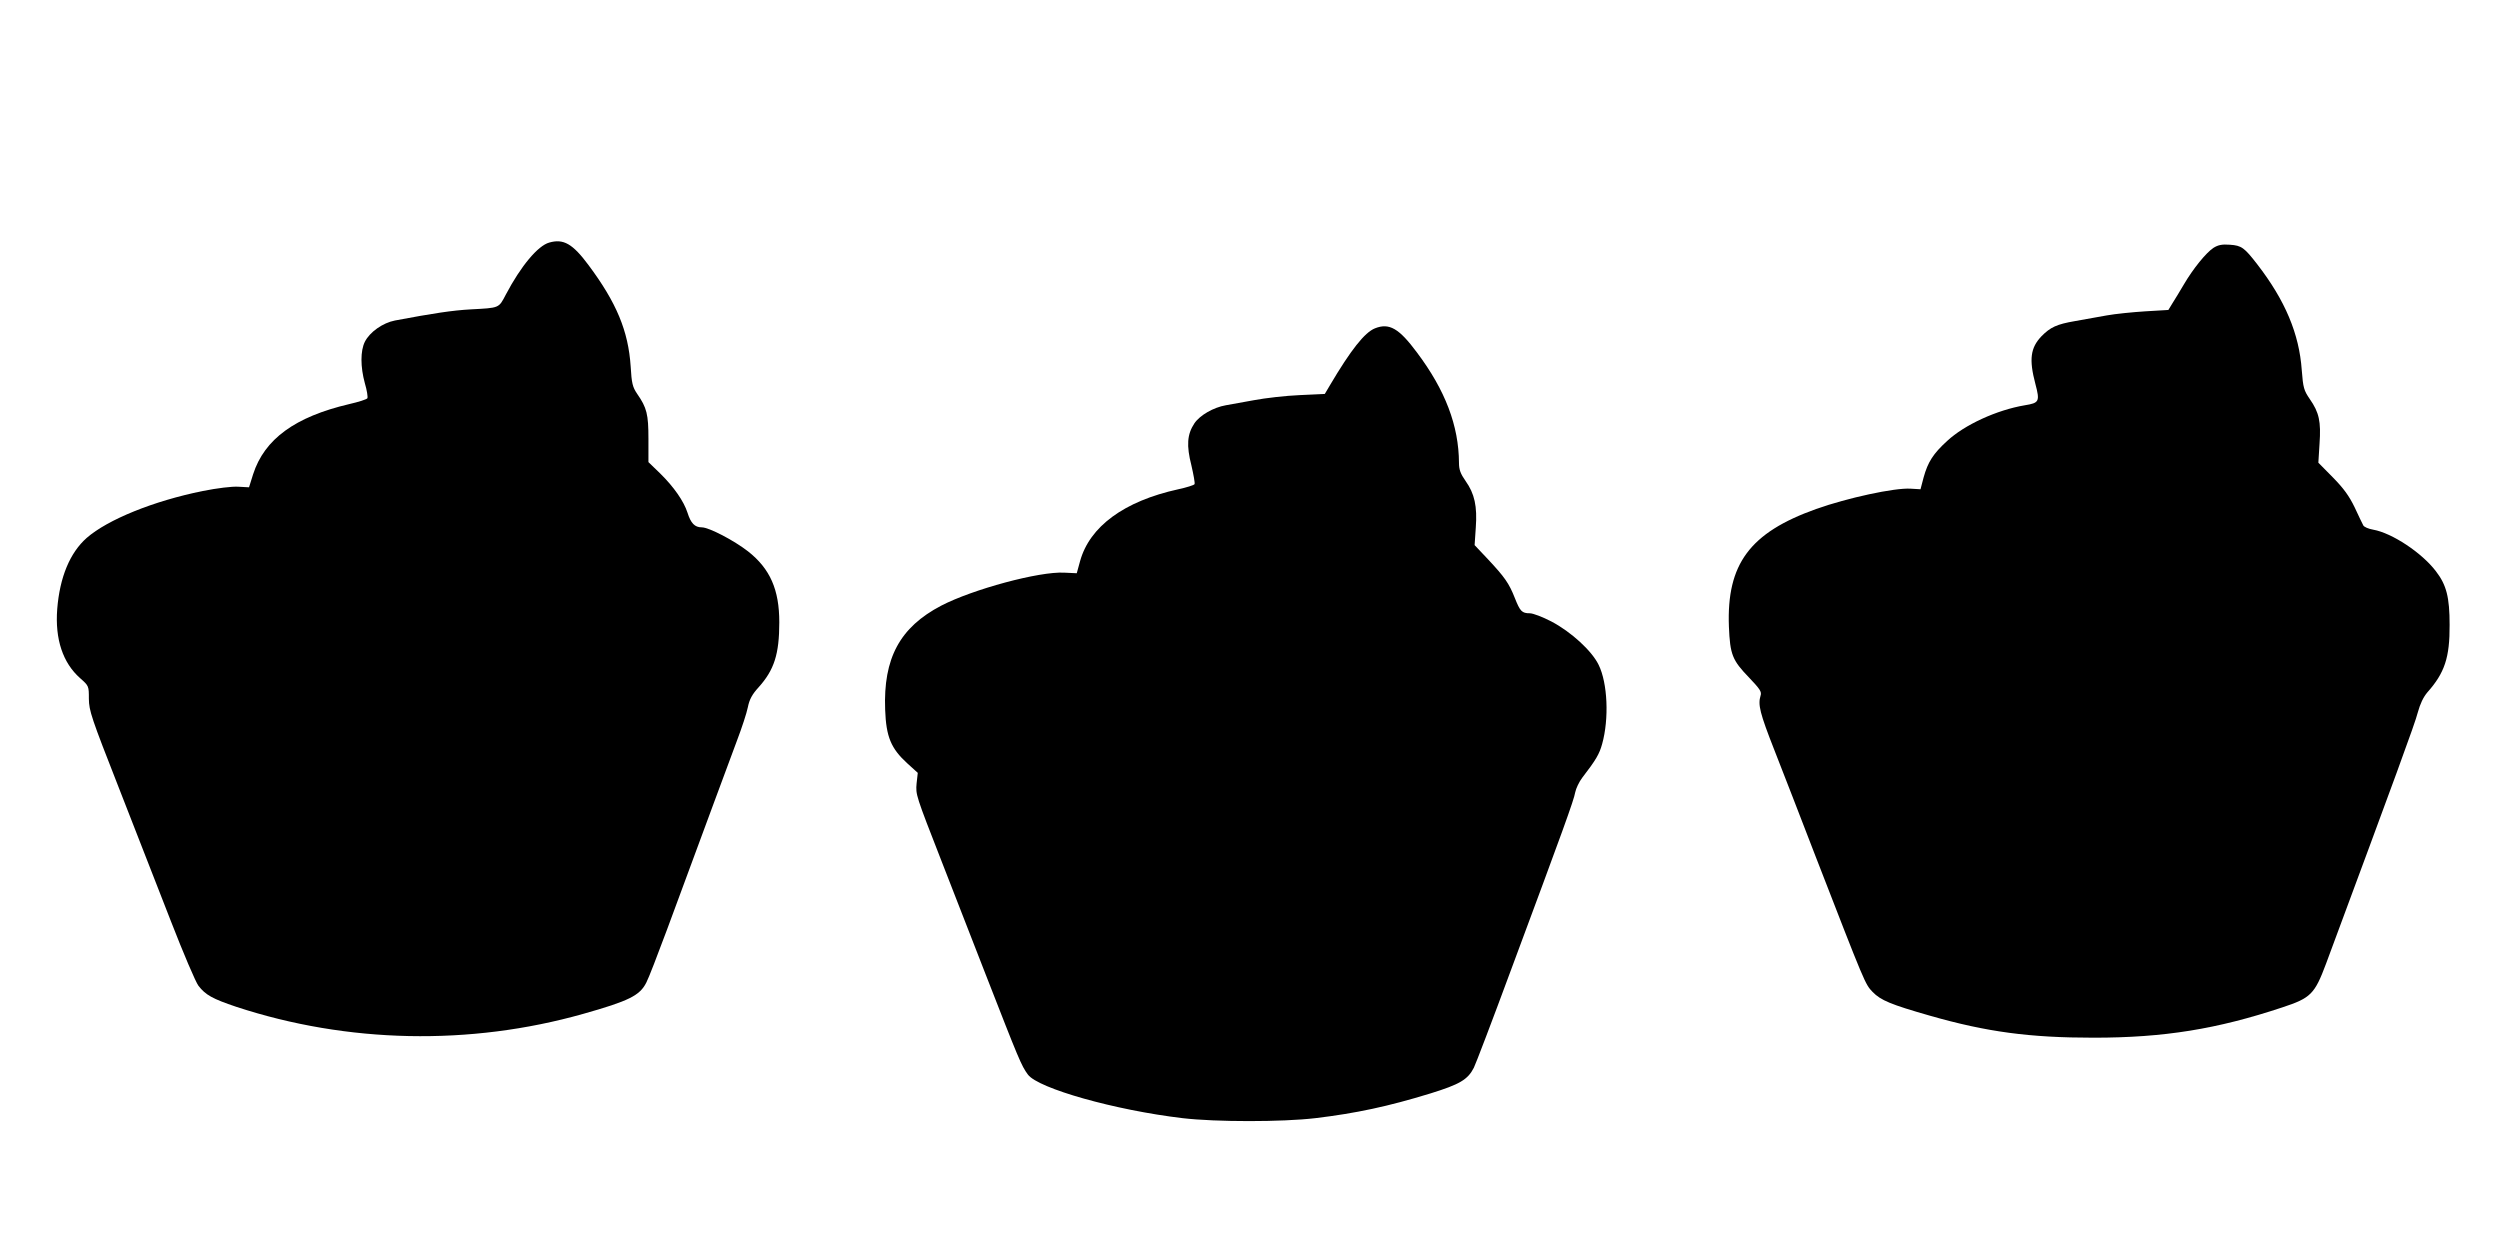
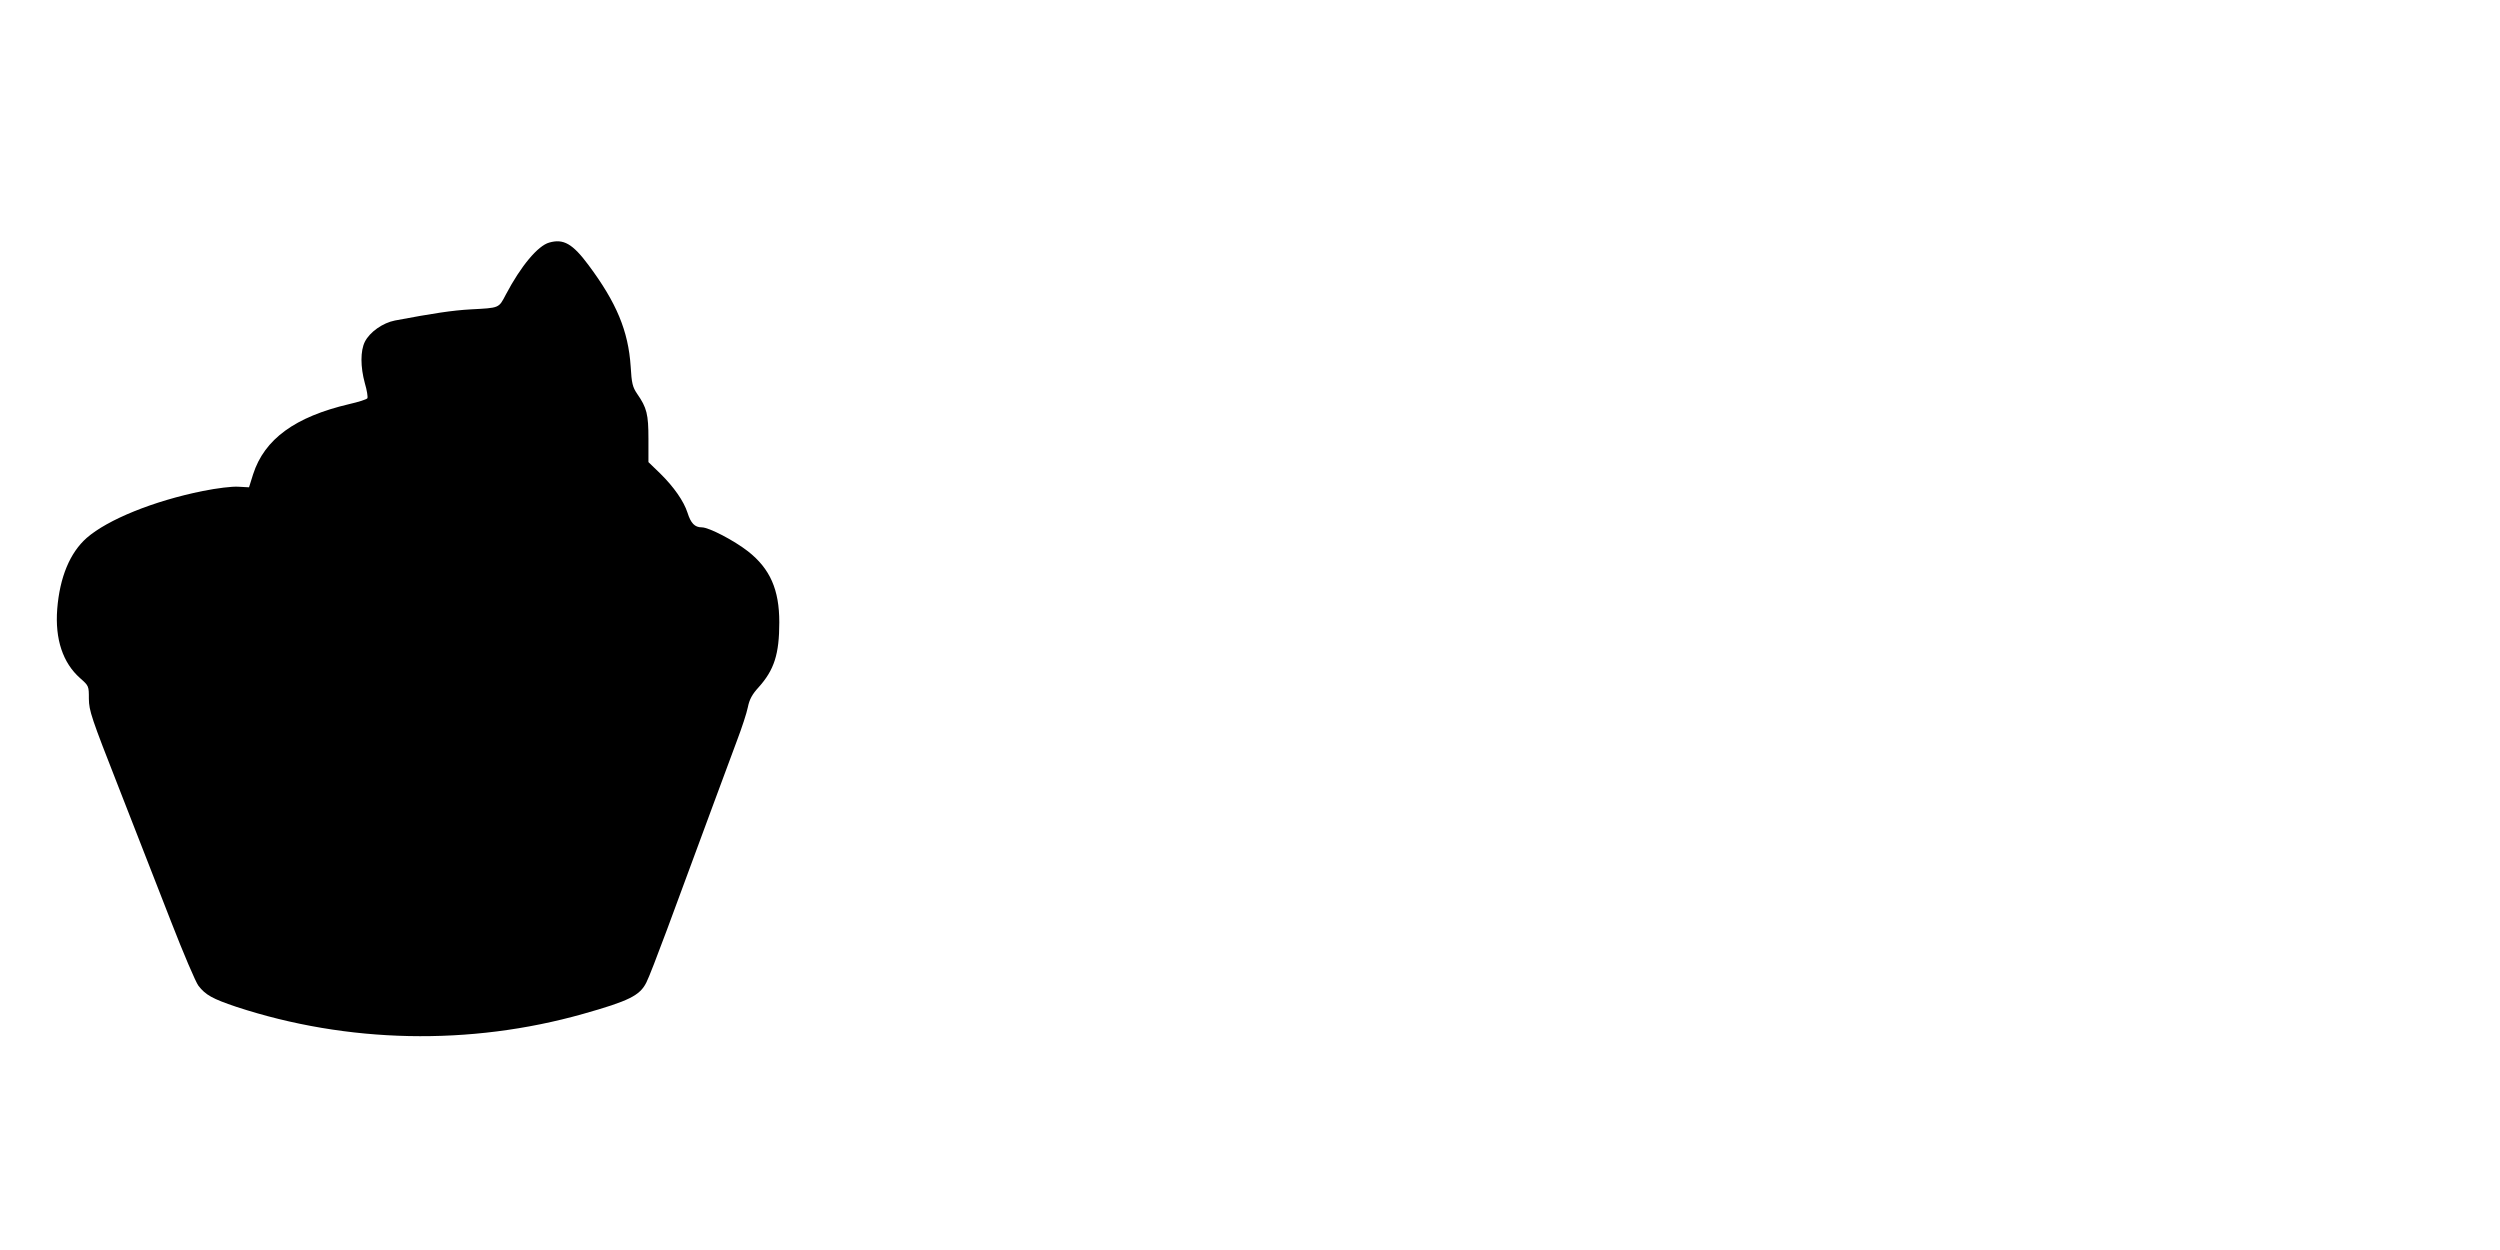
<svg xmlns="http://www.w3.org/2000/svg" version="1.0" width="1280pt" height="640pt" viewBox="0 0 1280 640" preserveAspectRatio="xMidYMid meet">
  <g transform="translate(0,640) scale(0.1,-0.1)" fill="#000000" stroke="none">
    <path d="M2812 5158 c-58 -16 -145 -120 -222 -266 -37 -71 -32 -68 -180 -76 -92 -5 -192 -20 -388 -57 -62 -12 -129 -59 -154 -109 -23 -46 -23 -128 0 -212 11 -37 16 -71 13 -77 -4 -6 -45 -19 -93 -30 -277 -65 -434 -179 -492 -359 l-21 -67 -55 3 c-32 2 -107 -7 -182 -22 -252 -51 -486 -146 -594 -240 -86 -76 -138 -201 -151 -364 -12 -155 29 -276 117 -354 45 -40 45 -40 45 -106 1 -62 12 -95 154 -457 84 -214 204 -522 267 -684 63 -162 126 -310 140 -328 36 -47 72 -67 194 -108 569 -187 1196 -200 1776 -36 234 66 290 94 323 160 11 20 58 142 106 271 201 545 319 862 359 970 24 63 49 139 55 169 8 40 22 66 55 102 80 89 106 170 106 333 0 167 -47 274 -160 363 -72 56 -200 123 -237 123 -36 0 -56 21 -73 75 -19 59 -70 132 -139 200 l-61 59 0 119 c0 126 -8 159 -58 231 -23 34 -28 53 -33 140 -12 181 -72 326 -216 519 -81 109 -128 136 -201 115z" />
-     <path d="M11333 5131 c-37 -24 -104 -106 -152 -188 -19 -32 -44 -74 -57 -94 l-22 -36 -118 -7 c-64 -4 -154 -13 -198 -21 -45 -8 -117 -21 -162 -29 -93 -16 -126 -31 -172 -78 -56 -59 -64 -118 -31 -243 24 -91 20 -98 -54 -110 -143 -24 -309 -100 -398 -183 -71 -65 -98 -107 -120 -186 l-16 -61 -51 3 c-82 5 -323 -47 -483 -104 -340 -121 -459 -282 -447 -602 6 -144 17 -172 104 -262 55 -58 65 -72 58 -92 -14 -46 -4 -88 71 -279 42 -107 136 -349 209 -539 258 -665 255 -658 294 -699 42 -43 93 -64 292 -121 293 -84 512 -113 840 -113 360 0 631 44 965 155 146 48 166 68 224 223 354 954 456 1231 470 1287 12 44 28 78 49 103 89 100 115 179 114 346 0 141 -16 204 -70 274 -72 95 -225 196 -321 213 -24 4 -47 14 -51 22 -5 8 -24 50 -44 92 -28 58 -56 97 -111 153 l-75 76 6 97 c8 114 -2 160 -50 229 -30 44 -34 57 -41 148 -13 186 -85 357 -228 542 -66 85 -80 96 -140 100 -40 3 -60 -1 -84 -16z" />
-     <path d="M7040 4719 c-53 -21 -124 -111 -231 -292 l-26 -44 -129 -6 c-71 -3 -176 -15 -234 -26 -58 -10 -123 -22 -144 -26 -63 -11 -133 -51 -161 -93 -37 -56 -41 -113 -15 -215 11 -48 19 -91 16 -96 -3 -5 -41 -17 -83 -26 -278 -61 -454 -191 -503 -368 l-17 -62 -64 3 c-128 7 -468 -85 -630 -169 -212 -111 -297 -269 -287 -533 5 -139 30 -198 113 -274 l54 -49 -6 -54 c-5 -58 -5 -58 130 -404 30 -77 130 -333 222 -570 172 -441 184 -471 218 -517 53 -71 446 -182 792 -223 171 -20 510 -20 679 0 209 25 373 60 591 127 148 46 190 70 221 131 8 15 94 240 190 500 267 718 322 869 329 910 4 20 20 54 36 75 71 92 88 122 102 173 36 129 28 312 -18 405 -35 72 -141 169 -242 222 -44 23 -94 42 -110 42 -41 0 -50 10 -77 78 -30 76 -52 107 -138 199 l-68 72 6 89 c8 110 -6 174 -52 239 -26 37 -34 58 -34 93 -1 190 -70 372 -215 565 -92 124 -142 153 -215 124z" />
  </g>
</svg>